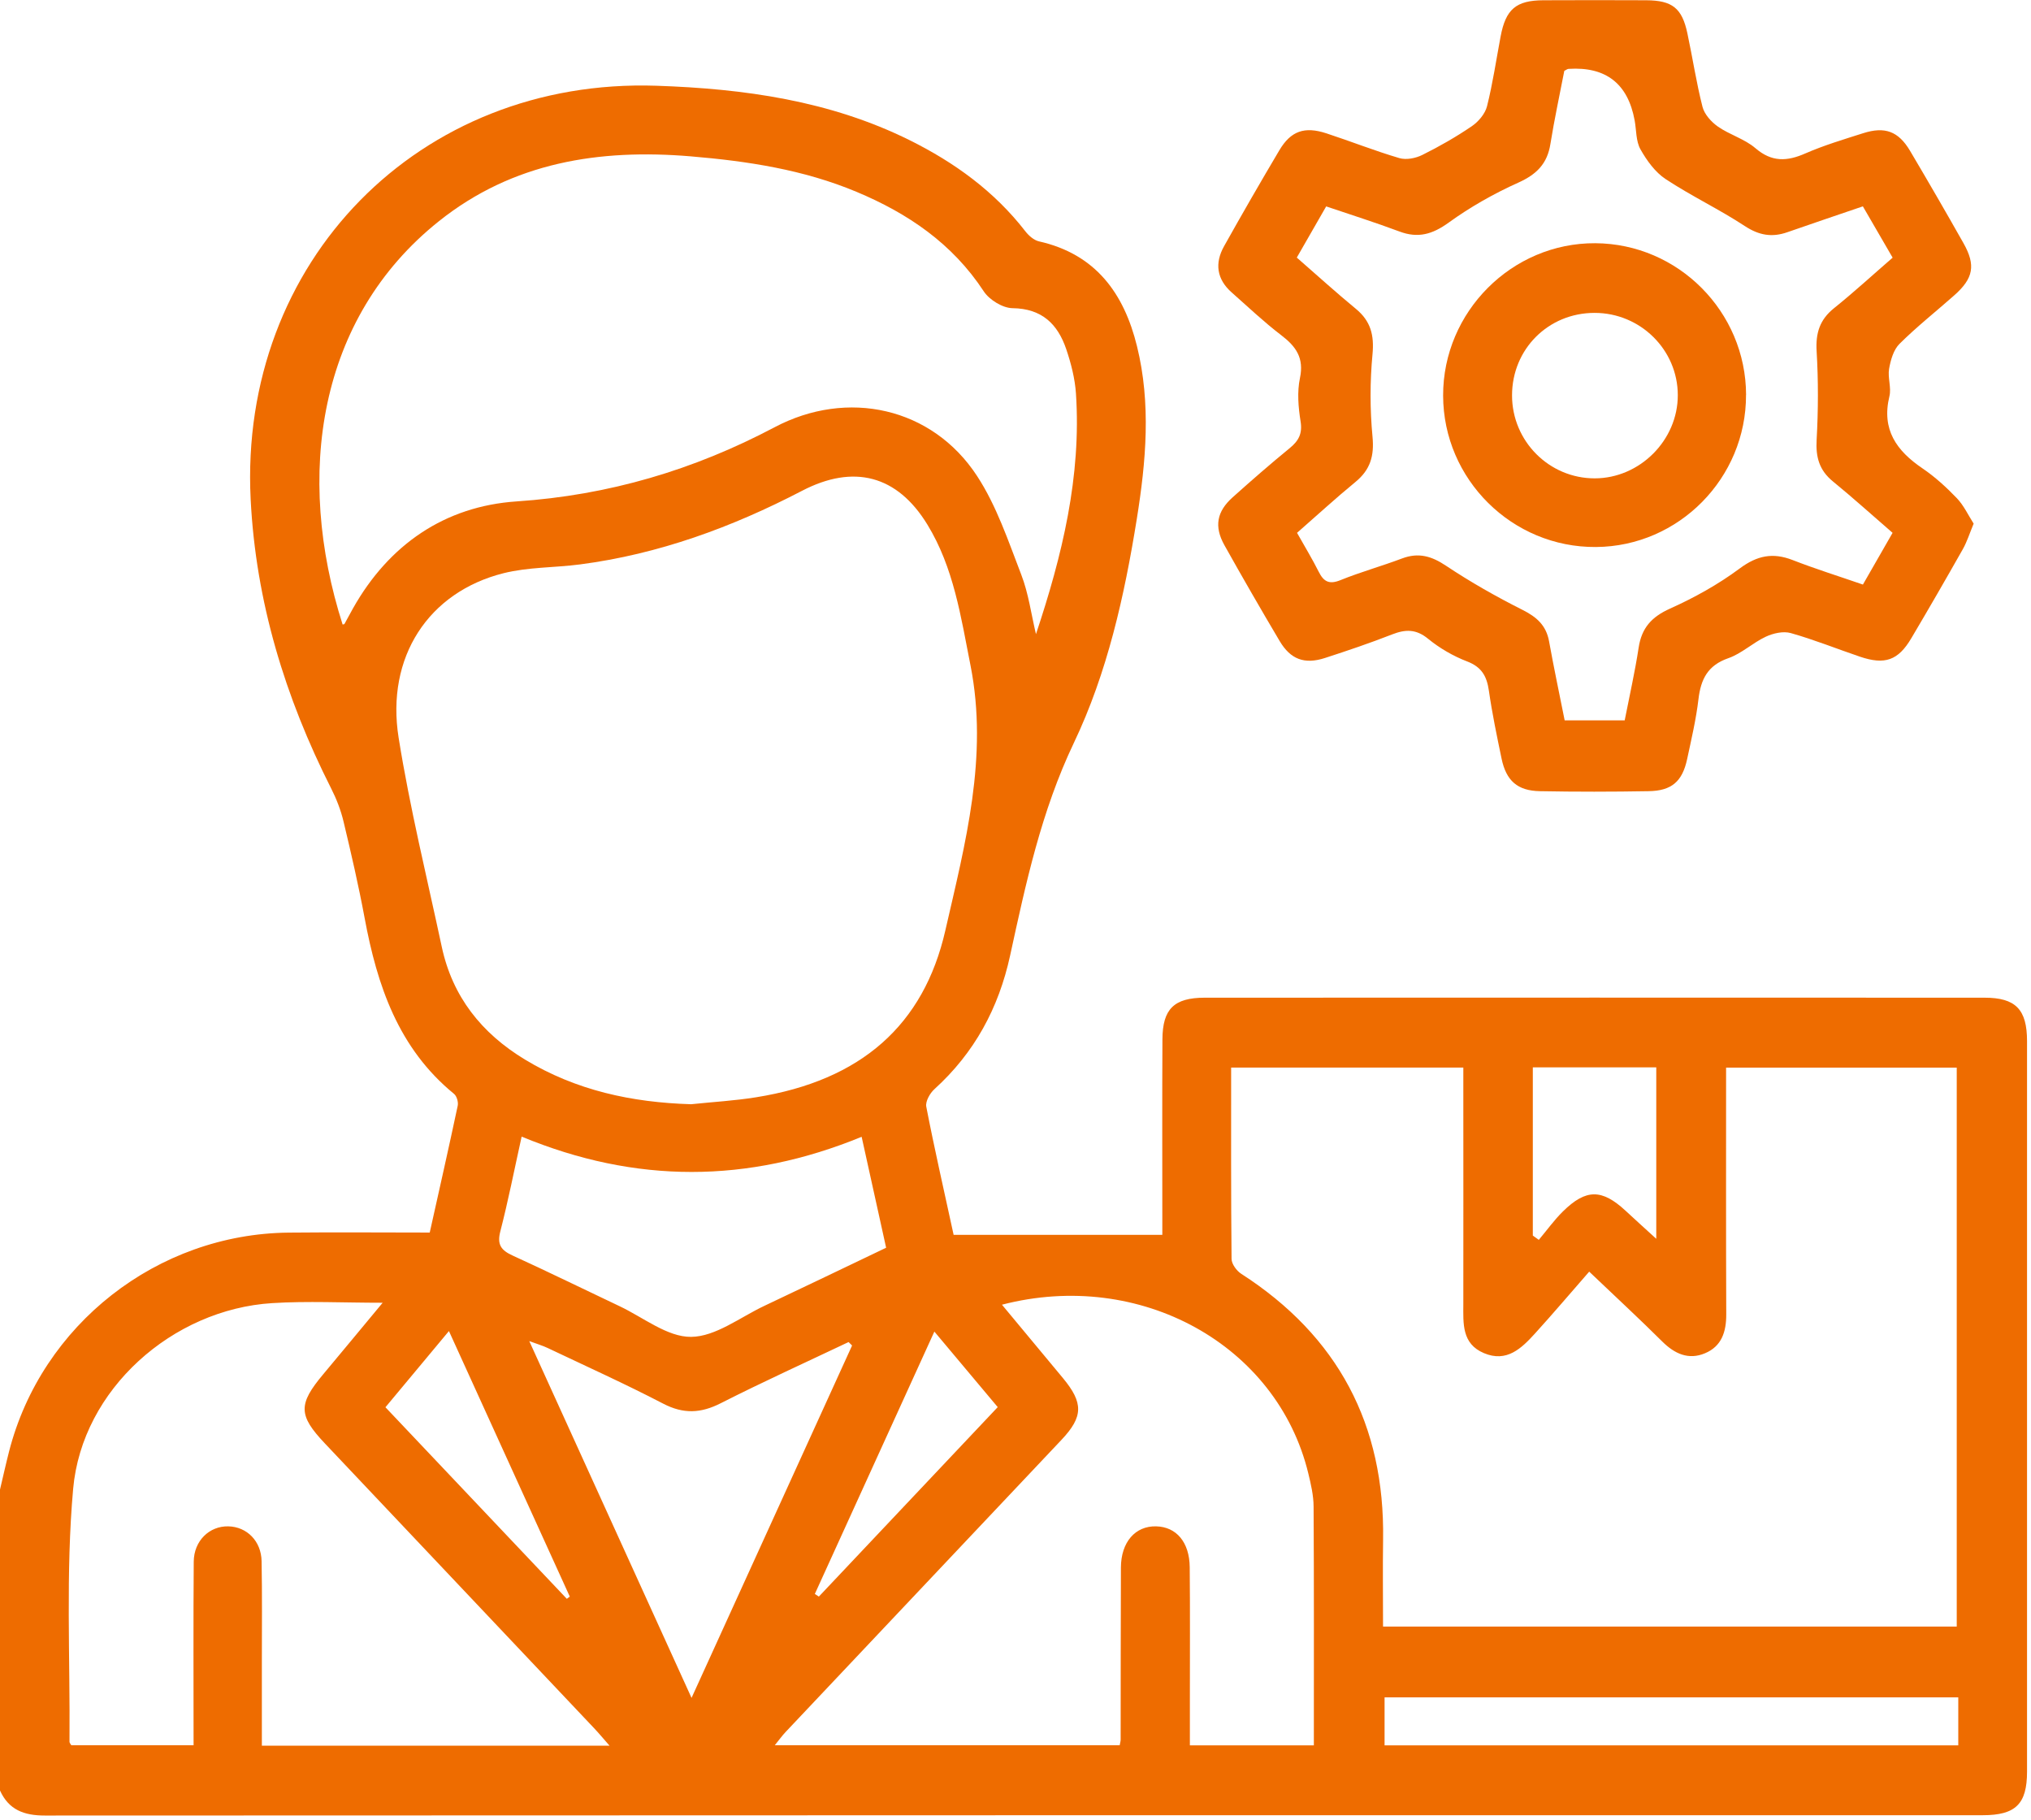
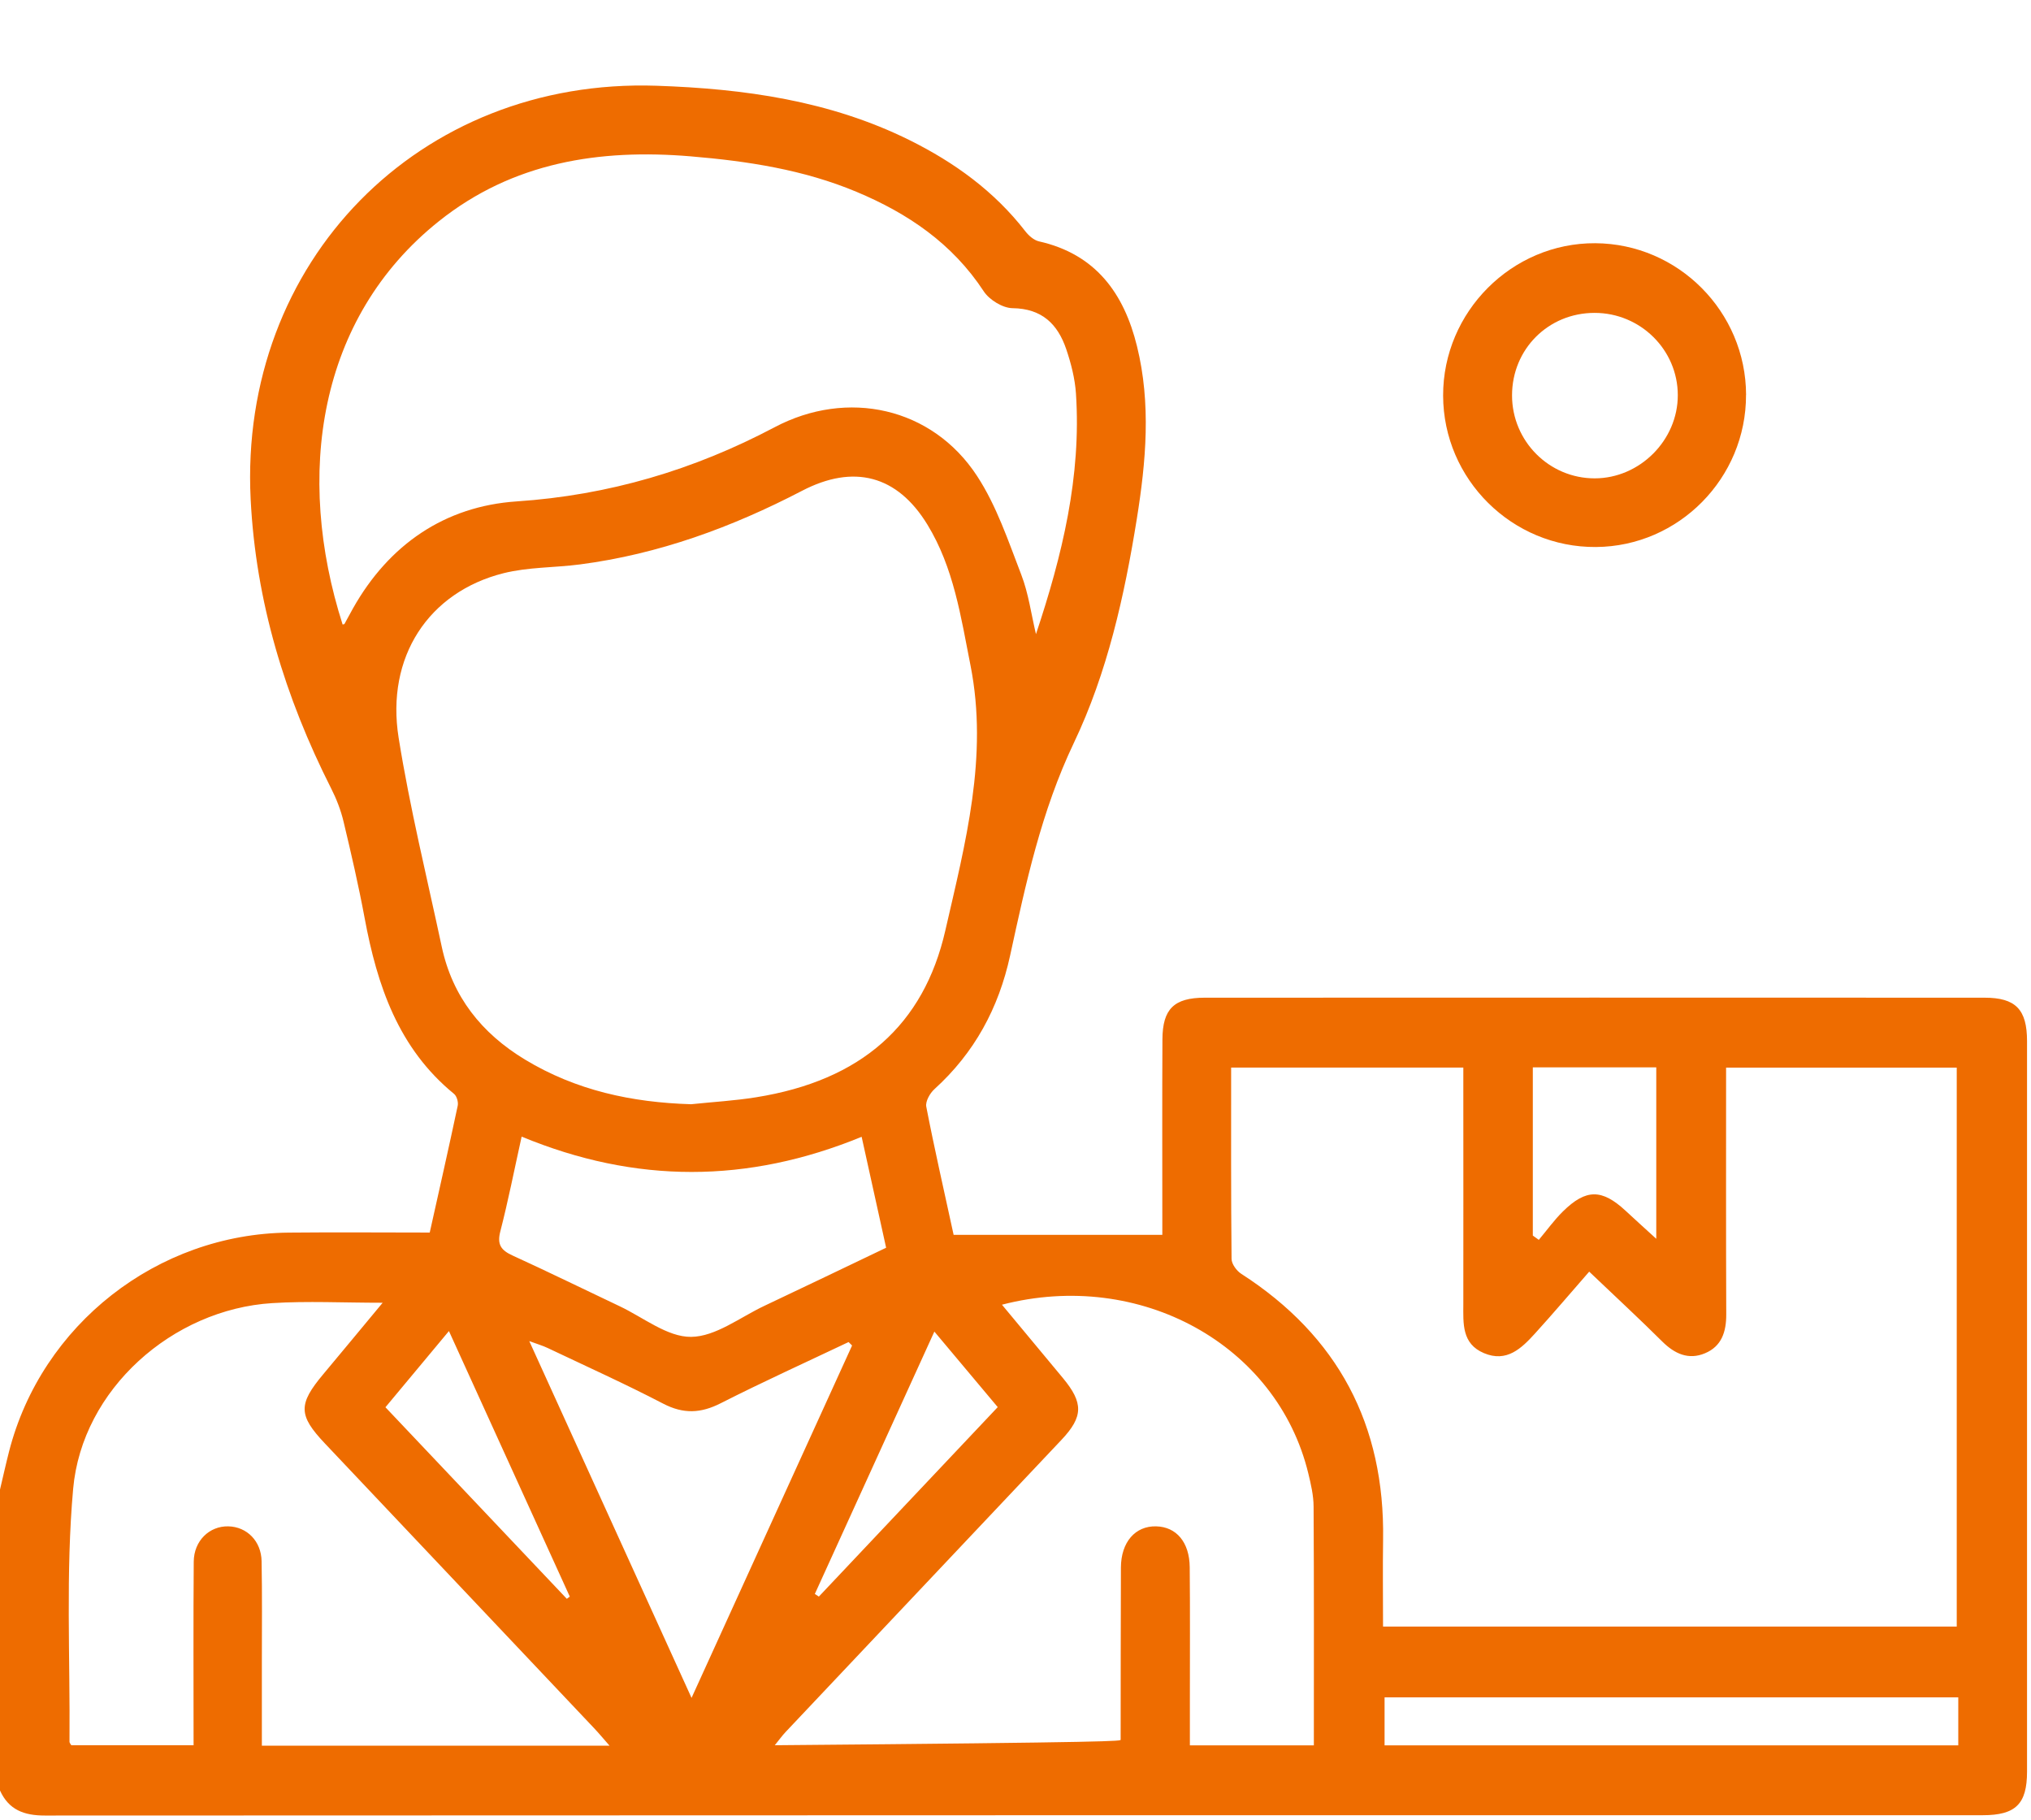
<svg xmlns="http://www.w3.org/2000/svg" width="100%" height="100%" viewBox="0 0 384 344" xml:space="preserve" style="fill-rule:evenodd;clip-rule:evenodd;stroke-linejoin:round;stroke-miterlimit:2;">
-   <path d="M0,281.6C0.57,279.2 1.1,276.79 1.71,274.41C7.86,250.41 29.74,233.26 54.6,233.02C63.43,232.93 72.27,233.01 81.25,233.01C83.08,224.81 84.86,216.94 86.54,209.04C86.69,208.35 86.36,207.21 85.84,206.79C75.31,198.18 71.31,186.31 68.94,173.55C67.8,167.43 66.4,161.35 64.95,155.3C64.44,153.15 63.61,151.02 62.61,149.05C53.9,131.83 48.36,113.72 47.39,94.37C45.15,49.49 79.24,14.7 124.13,16.21C140.66,16.77 156.91,19.02 172,26.51C180.48,30.72 187.99,36.16 193.85,43.71C194.49,44.54 195.47,45.41 196.44,45.63C207.15,48.04 212.51,55.44 214.97,65.45C217.65,76.32 216.68,87.24 214.93,98.13C212.59,112.7 209.35,127.2 203.03,140.45C196.87,153.37 193.96,166.96 190.98,180.65C188.81,190.61 184.23,199.04 176.67,205.9C175.82,206.67 174.94,208.22 175.13,209.21C176.64,217.02 178.42,224.78 180.3,233.44L219.76,233.44L219.76,230.16C219.76,218.93 219.72,207.7 219.78,196.48C219.81,190.74 221.98,188.62 227.76,188.61C276.91,188.59 326.06,188.59 375.22,188.61C381.1,188.61 383.25,190.83 383.25,196.82C383.26,242.85 383.26,288.89 383.25,334.92C383.25,341.04 381.1,343.16 374.87,343.16C252.74,343.16 130.6,343.16 8.47,343.22C4.55,343.22 1.66,342.15 0,338.49L0,281.6ZM261.49,307.5L369.96,307.5L369.96,201.83L326.35,201.83C326.35,217.58 326.32,233.03 326.38,248.49C326.39,251.77 325.51,254.52 322.36,255.83C319.24,257.14 316.62,255.93 314.28,253.61C310.14,249.49 305.85,245.52 300.47,240.4C296.96,244.41 293.67,248.3 290.24,252.07C287.67,254.9 284.87,257.63 280.56,255.8C276.36,254.03 276.66,250.2 276.67,246.53C276.69,232.94 276.67,219.35 276.67,205.76L276.67,201.82L232.77,201.82C232.77,214.06 232.73,226.02 232.85,237.98C232.85,238.94 233.8,240.24 234.67,240.8C252.97,252.58 261.84,269.34 261.5,291.06C261.42,296.4 261.49,301.74 261.49,307.5ZM130.68,208.75C134.77,208.32 138.88,208.09 142.93,207.44C162.85,204.26 174.65,193.76 178.73,175.92C182.51,159.41 186.9,143.04 183.49,125.78C181.67,116.59 180.33,107.33 175.34,99.17C169.63,89.83 161.4,87.71 151.65,92.78C138.41,99.67 124.55,104.76 109.67,106.7C104.86,107.33 99.88,107.19 95.21,108.36C81.02,111.92 72.93,124.21 75.37,139.48C77.49,152.74 80.71,165.82 83.52,178.97C85.54,188.42 91.05,195.33 99.23,200.29C108.9,206.15 119.48,208.42 130.67,208.75L130.68,208.75ZM64.78,118.06C64.9,118.03 65.08,118.03 65.13,117.95C65.68,116.98 66.19,115.98 66.74,115.01C73.55,102.92 84.14,95.7 97.67,94.79C115.11,93.62 131.18,88.84 146.45,80.77C160.19,73.5 176.24,76.96 184.75,90.01C188.43,95.64 190.64,102.29 193.09,108.64C194.47,112.21 194.97,116.12 195.87,119.88C200.84,105 204.47,90.05 203.43,74.39C203.24,71.57 202.51,68.72 201.6,66.03C199.99,61.28 197.01,58.33 191.44,58.26C189.58,58.24 187.06,56.69 186,55.08C180.07,46.03 171.66,40.33 161.93,36.26C151.92,32.07 141.34,30.46 130.63,29.56C113.34,28.11 96.97,30.65 82.97,41.83C60.03,60.14 55.77,89.91 64.78,118.07L64.78,118.06ZM49.52,330.02L115.25,330.02C114.05,328.65 113.21,327.64 112.3,326.68C95.34,308.74 78.38,290.81 61.42,272.87C56.4,267.56 56.36,265.47 61.11,259.8C64.74,255.46 68.34,251.11 72.35,246.28C64.85,246.28 58.14,245.93 51.47,246.35C32.62,247.52 15.51,262.65 13.83,281.46C12.41,297.3 13.27,313.33 13.14,329.28C13.14,329.49 13.36,329.71 13.48,329.93L36.6,329.93C36.6,318.16 36.54,306.69 36.63,295.23C36.66,291.27 39.6,288.46 43.19,288.55C46.68,288.64 49.39,291.33 49.46,295.14C49.58,301.5 49.51,307.86 49.51,314.22L49.51,330.04L49.52,330.02ZM224.98,329.95L248.41,329.95C248.41,314.71 248.45,299.76 248.36,284.8C248.35,282.71 247.86,280.59 247.36,278.54C241.47,254.23 215.55,239.87 189.44,246.65C193.33,251.33 197.15,255.92 200.96,260.51C204.87,265.22 204.82,267.82 200.7,272.19C183.32,290.59 165.93,308.99 148.56,327.4C147.85,328.15 147.25,329 146.49,329.93L211.7,329.93C211.8,329.38 211.88,329.13 211.88,328.89C211.9,318.04 211.88,307.19 211.93,296.34C211.95,291.52 214.66,288.44 218.61,288.55C222.42,288.65 224.9,291.55 224.94,296.29C225.02,304.64 224.97,313 224.97,321.35L224.97,329.94L224.98,329.95ZM98.63,214.86C97.23,221.18 96.08,227.04 94.59,232.81C93.95,235.3 94.75,236.36 96.91,237.35C103.7,240.45 110.39,243.74 117.14,246.93C121.63,249.05 126.17,252.77 130.66,252.73C135.31,252.69 139.95,249.01 144.55,246.85C152.18,243.25 159.77,239.59 167.54,235.88C165.97,228.77 164.46,221.93 162.91,214.91C141.36,223.75 120.18,223.8 98.62,214.87L98.63,214.86ZM161.1,254.36C160.88,254.14 160.66,253.93 160.44,253.71C152.38,257.54 144.24,261.23 136.28,265.27C132.49,267.2 129.21,267.34 125.38,265.35C118.21,261.62 110.84,258.3 103.54,254.83C102.62,254.39 101.63,254.11 100.07,253.53C110.4,276.25 120.43,298.28 130.75,320.98C141.05,298.38 151.08,276.37 161.1,254.37L161.1,254.36ZM370.25,320.88L261.78,320.88L261.78,329.95L370.25,329.95L370.25,320.88ZM289.81,233.58C290.19,233.85 290.57,234.12 290.94,234.39C292.46,232.59 293.84,230.65 295.51,229.01C299.87,224.72 302.88,224.75 307.35,228.89C309.17,230.58 311.01,232.24 313.15,234.19L313.15,201.78L289.81,201.78L289.81,233.59L289.81,233.58ZM72.88,266.04C84.55,278.37 95.86,290.31 107.17,302.25C107.36,302.11 107.55,301.97 107.73,301.83C100.19,285.26 92.64,268.69 84.88,251.63C80.71,256.63 76.91,261.19 72.88,266.03L72.88,266.04ZM154.06,301.33C154.31,301.5 154.57,301.66 154.82,301.83C166.05,289.94 177.28,278.04 188.64,266.01C184.62,261.21 180.83,256.7 176.66,251.73C168.94,268.68 161.5,285 154.06,301.33Z" style="fill:rgb(238,108,0);fill-rule:nonzero;" />
-   <path d="M373.17,98.96C372.37,100.89 371.89,102.44 371.11,103.82C367.92,109.46 364.68,115.07 361.38,120.64C358.89,124.86 356.37,125.74 351.65,124.14C347.29,122.66 343,120.93 338.58,119.68C337.17,119.28 335.27,119.71 333.87,120.36C331.4,121.51 329.3,123.55 326.77,124.43C322.88,125.78 321.58,128.39 321.13,132.16C320.68,135.98 319.79,139.76 318.98,143.53C318.07,147.74 316.06,149.5 311.71,149.57C304.85,149.69 297.99,149.7 291.14,149.57C286.89,149.49 284.77,147.58 283.9,143.41C283.01,139.14 282.12,134.87 281.5,130.56C281.11,127.86 280.16,126.11 277.41,125.05C274.77,124.04 272.2,122.55 270.01,120.76C267.73,118.89 265.72,118.95 263.19,119.94C259.02,121.57 254.77,123.01 250.51,124.39C246.65,125.64 244.01,124.67 241.94,121.18C238.38,115.18 234.9,109.14 231.49,103.05C229.53,99.53 230.05,96.71 233.05,94.02C236.58,90.86 240.15,87.74 243.82,84.74C245.52,83.35 246.28,81.99 245.9,79.66C245.47,76.98 245.23,74.09 245.78,71.48C246.59,67.66 245.03,65.49 242.23,63.36C238.97,60.87 235.97,58.02 232.89,55.3C230.04,52.79 229.63,49.77 231.43,46.55C234.84,40.46 238.32,34.42 241.88,28.42C244.05,24.76 246.64,23.85 250.79,25.21C255.4,26.72 259.93,28.52 264.58,29.89C265.88,30.27 267.66,29.92 268.92,29.29C272.14,27.69 275.29,25.89 278.26,23.87C279.52,23.01 280.79,21.52 281.15,20.09C282.24,15.75 282.89,11.3 283.72,6.89C284.69,1.74 286.64,0.07 291.81,0.05C298.29,0.02 304.78,0.02 311.26,0.05C316.17,0.08 318.02,1.53 319.03,6.29C320.02,10.92 320.72,15.61 321.89,20.19C322.25,21.61 323.54,23.04 324.79,23.92C327.02,25.48 329.85,26.26 331.88,28C334.99,30.68 337.87,30.53 341.35,29C344.88,27.46 348.6,26.35 352.27,25.18C356.38,23.87 358.94,24.82 361.13,28.51C364.56,34.3 367.93,40.12 371.24,45.98C373.59,50.15 373.12,52.63 369.48,55.84C366.03,58.9 362.39,61.77 359.13,65.01C358.01,66.13 357.46,68.06 357.17,69.72C356.88,71.4 357.63,73.29 357.23,74.92C355.7,81.22 358.58,85.22 363.49,88.55C365.85,90.15 368,92.12 369.98,94.18C371.29,95.55 372.12,97.37 373.15,98.98L373.17,98.96ZM245.19,48.7C249.04,52.06 252.63,55.32 256.36,58.39C259.15,60.69 259.84,63.34 259.5,66.96C259.01,72.12 259.01,77.4 259.5,82.56C259.85,86.2 259.08,88.8 256.29,91.1C252.55,94.17 248.98,97.45 245.23,100.73C246.69,103.33 248.11,105.66 249.33,108.09C250.28,109.99 251.33,110.53 253.45,109.67C257.25,108.13 261.23,107.03 265.07,105.58C268.19,104.4 270.66,105.12 273.41,106.96C278.03,110.04 282.9,112.8 287.87,115.3C290.55,116.65 292.33,118.22 292.88,121.23C293.78,126.23 294.84,131.19 295.83,136.18L307.18,136.18C308.11,131.44 309.13,126.96 309.82,122.42C310.39,118.7 312.27,116.62 315.74,115.06C320.35,112.99 324.87,110.48 328.92,107.47C332.23,105.01 335.18,104.42 338.92,105.87C343.28,107.57 347.75,108.96 352.22,110.51C354.24,106.99 356.01,103.91 357.83,100.73C353.92,97.35 350.32,94.09 346.56,91.02C343.97,88.91 343.28,86.42 343.47,83.13C343.78,77.58 343.8,71.98 343.47,66.43C343.26,62.99 344.04,60.44 346.76,58.26C350.53,55.23 354.1,51.95 357.84,48.71C355.9,45.37 354.1,42.27 352.21,39.01C347.34,40.68 342.64,42.25 337.96,43.89C335.04,44.92 332.59,44.5 329.9,42.74C325.05,39.55 319.75,37.05 314.91,33.85C312.93,32.54 311.34,30.33 310.15,28.21C309.29,26.67 309.4,24.59 309.06,22.75C307.787,15.81 303.623,12.567 296.57,13.02C296.34,13.03 296.12,13.22 295.76,13.4C294.88,17.95 293.88,22.58 293.13,27.24C292.54,30.96 290.52,32.97 287.08,34.52C282.47,36.59 277.98,39.13 273.89,42.09C270.83,44.3 268.11,45.09 264.58,43.76C260.07,42.07 255.46,40.62 250.74,39.02C248.88,42.25 247.16,45.26 245.17,48.72L245.19,48.7Z" style="fill:rgb(238,108,0);fill-rule:nonzero;" />
+   <path d="M0,281.6C0.57,279.2 1.1,276.79 1.71,274.41C7.86,250.41 29.74,233.26 54.6,233.02C63.43,232.93 72.27,233.01 81.25,233.01C83.08,224.81 84.86,216.94 86.54,209.04C86.69,208.35 86.36,207.21 85.84,206.79C75.31,198.18 71.31,186.31 68.94,173.55C67.8,167.43 66.4,161.35 64.95,155.3C64.44,153.15 63.61,151.02 62.61,149.05C53.9,131.83 48.36,113.72 47.39,94.37C45.15,49.49 79.24,14.7 124.13,16.21C140.66,16.77 156.91,19.02 172,26.51C180.48,30.72 187.99,36.16 193.85,43.71C194.49,44.54 195.47,45.41 196.44,45.63C207.15,48.04 212.51,55.44 214.97,65.45C217.65,76.32 216.68,87.24 214.93,98.13C212.59,112.7 209.35,127.2 203.03,140.45C196.87,153.37 193.96,166.96 190.98,180.65C188.81,190.61 184.23,199.04 176.67,205.9C175.82,206.67 174.94,208.22 175.13,209.21C176.64,217.02 178.42,224.78 180.3,233.44L219.76,233.44L219.76,230.16C219.76,218.93 219.72,207.7 219.78,196.48C219.81,190.74 221.98,188.62 227.76,188.61C276.91,188.59 326.06,188.59 375.22,188.61C381.1,188.61 383.25,190.83 383.25,196.82C383.26,242.85 383.26,288.89 383.25,334.92C383.25,341.04 381.1,343.16 374.87,343.16C252.74,343.16 130.6,343.16 8.47,343.22C4.55,343.22 1.66,342.15 0,338.49L0,281.6ZM261.49,307.5L369.96,307.5L369.96,201.83L326.35,201.83C326.35,217.58 326.32,233.03 326.38,248.49C326.39,251.77 325.51,254.52 322.36,255.83C319.24,257.14 316.62,255.93 314.28,253.61C310.14,249.49 305.85,245.52 300.47,240.4C296.96,244.41 293.67,248.3 290.24,252.07C287.67,254.9 284.87,257.63 280.56,255.8C276.36,254.03 276.66,250.2 276.67,246.53C276.69,232.94 276.67,219.35 276.67,205.76L276.67,201.82L232.77,201.82C232.77,214.06 232.73,226.02 232.85,237.98C232.85,238.94 233.8,240.24 234.67,240.8C252.97,252.58 261.84,269.34 261.5,291.06C261.42,296.4 261.49,301.74 261.49,307.5ZM130.68,208.75C134.77,208.32 138.88,208.09 142.93,207.44C162.85,204.26 174.65,193.76 178.73,175.92C182.51,159.41 186.9,143.04 183.49,125.78C181.67,116.59 180.33,107.33 175.34,99.17C169.63,89.83 161.4,87.71 151.65,92.78C138.41,99.67 124.55,104.76 109.67,106.7C104.86,107.33 99.88,107.19 95.21,108.36C81.02,111.92 72.93,124.21 75.37,139.48C77.49,152.74 80.71,165.82 83.52,178.97C85.54,188.42 91.05,195.33 99.23,200.29C108.9,206.15 119.48,208.42 130.67,208.75L130.68,208.75ZM64.78,118.06C64.9,118.03 65.08,118.03 65.13,117.95C65.68,116.98 66.19,115.98 66.74,115.01C73.55,102.92 84.14,95.7 97.67,94.79C115.11,93.62 131.18,88.84 146.45,80.77C160.19,73.5 176.24,76.96 184.75,90.01C188.43,95.64 190.64,102.29 193.09,108.64C194.47,112.21 194.97,116.12 195.87,119.88C200.84,105 204.47,90.05 203.43,74.39C203.24,71.57 202.51,68.72 201.6,66.03C199.99,61.28 197.01,58.33 191.44,58.26C189.58,58.24 187.06,56.69 186,55.08C180.07,46.03 171.66,40.33 161.93,36.26C151.92,32.07 141.34,30.46 130.63,29.56C113.34,28.11 96.97,30.65 82.97,41.83C60.03,60.14 55.77,89.91 64.78,118.07L64.78,118.06ZM49.52,330.02L115.25,330.02C114.05,328.65 113.21,327.64 112.3,326.68C95.34,308.74 78.38,290.81 61.42,272.87C56.4,267.56 56.36,265.47 61.11,259.8C64.74,255.46 68.34,251.11 72.35,246.28C64.85,246.28 58.14,245.93 51.47,246.35C32.62,247.52 15.51,262.65 13.83,281.46C12.41,297.3 13.27,313.33 13.14,329.28C13.14,329.49 13.36,329.71 13.48,329.93L36.6,329.93C36.6,318.16 36.54,306.69 36.63,295.23C36.66,291.27 39.6,288.46 43.19,288.55C46.68,288.64 49.39,291.33 49.46,295.14C49.58,301.5 49.51,307.86 49.51,314.22L49.51,330.04L49.52,330.02ZM224.98,329.95L248.41,329.95C248.41,314.71 248.45,299.76 248.36,284.8C248.35,282.71 247.86,280.59 247.36,278.54C241.47,254.23 215.55,239.87 189.44,246.65C193.33,251.33 197.15,255.92 200.96,260.51C204.87,265.22 204.82,267.82 200.7,272.19C183.32,290.59 165.93,308.99 148.56,327.4C147.85,328.15 147.25,329 146.49,329.93C211.8,329.38 211.88,329.13 211.88,328.89C211.9,318.04 211.88,307.19 211.93,296.34C211.95,291.52 214.66,288.44 218.61,288.55C222.42,288.65 224.9,291.55 224.94,296.29C225.02,304.64 224.97,313 224.97,321.35L224.97,329.94L224.98,329.95ZM98.63,214.86C97.23,221.18 96.08,227.04 94.59,232.81C93.95,235.3 94.75,236.36 96.91,237.35C103.7,240.45 110.39,243.74 117.14,246.93C121.63,249.05 126.17,252.77 130.66,252.73C135.31,252.69 139.95,249.01 144.55,246.85C152.18,243.25 159.77,239.59 167.54,235.88C165.97,228.77 164.46,221.93 162.91,214.91C141.36,223.75 120.18,223.8 98.62,214.87L98.63,214.86ZM161.1,254.36C160.88,254.14 160.66,253.93 160.44,253.71C152.38,257.54 144.24,261.23 136.28,265.27C132.49,267.2 129.21,267.34 125.38,265.35C118.21,261.62 110.84,258.3 103.54,254.83C102.62,254.39 101.63,254.11 100.07,253.53C110.4,276.25 120.43,298.28 130.75,320.98C141.05,298.38 151.08,276.37 161.1,254.37L161.1,254.36ZM370.25,320.88L261.78,320.88L261.78,329.95L370.25,329.95L370.25,320.88ZM289.81,233.58C290.19,233.85 290.57,234.12 290.94,234.39C292.46,232.59 293.84,230.65 295.51,229.01C299.87,224.72 302.88,224.75 307.35,228.89C309.17,230.58 311.01,232.24 313.15,234.19L313.15,201.78L289.81,201.78L289.81,233.59L289.81,233.58ZM72.88,266.04C84.55,278.37 95.86,290.31 107.17,302.25C107.36,302.11 107.55,301.97 107.73,301.83C100.19,285.26 92.64,268.69 84.88,251.63C80.71,256.63 76.91,261.19 72.88,266.03L72.88,266.04ZM154.06,301.33C154.31,301.5 154.57,301.66 154.82,301.83C166.05,289.94 177.28,278.04 188.64,266.01C184.62,261.21 180.83,256.7 176.66,251.73C168.94,268.68 161.5,285 154.06,301.33Z" style="fill:rgb(238,108,0);fill-rule:nonzero;" />
  <path d="M330.12,74.64C330.17,90.37 317.42,103.3 301.75,103.41C285.9,103.53 272.88,90.62 272.85,74.78C272.82,58.95 285.86,45.89 301.62,45.98C317.3,46.07 330.08,58.92 330.13,74.64L330.12,74.64ZM285.88,74.75C285.88,83.4 292.9,90.44 301.51,90.43C310.03,90.43 317.23,83.22 317.22,74.71C317.22,66.13 310.14,59.14 301.48,59.15C292.73,59.15 285.88,66.01 285.88,74.75Z" style="fill:rgb(238,108,0);fill-rule:nonzero;" />
</svg>